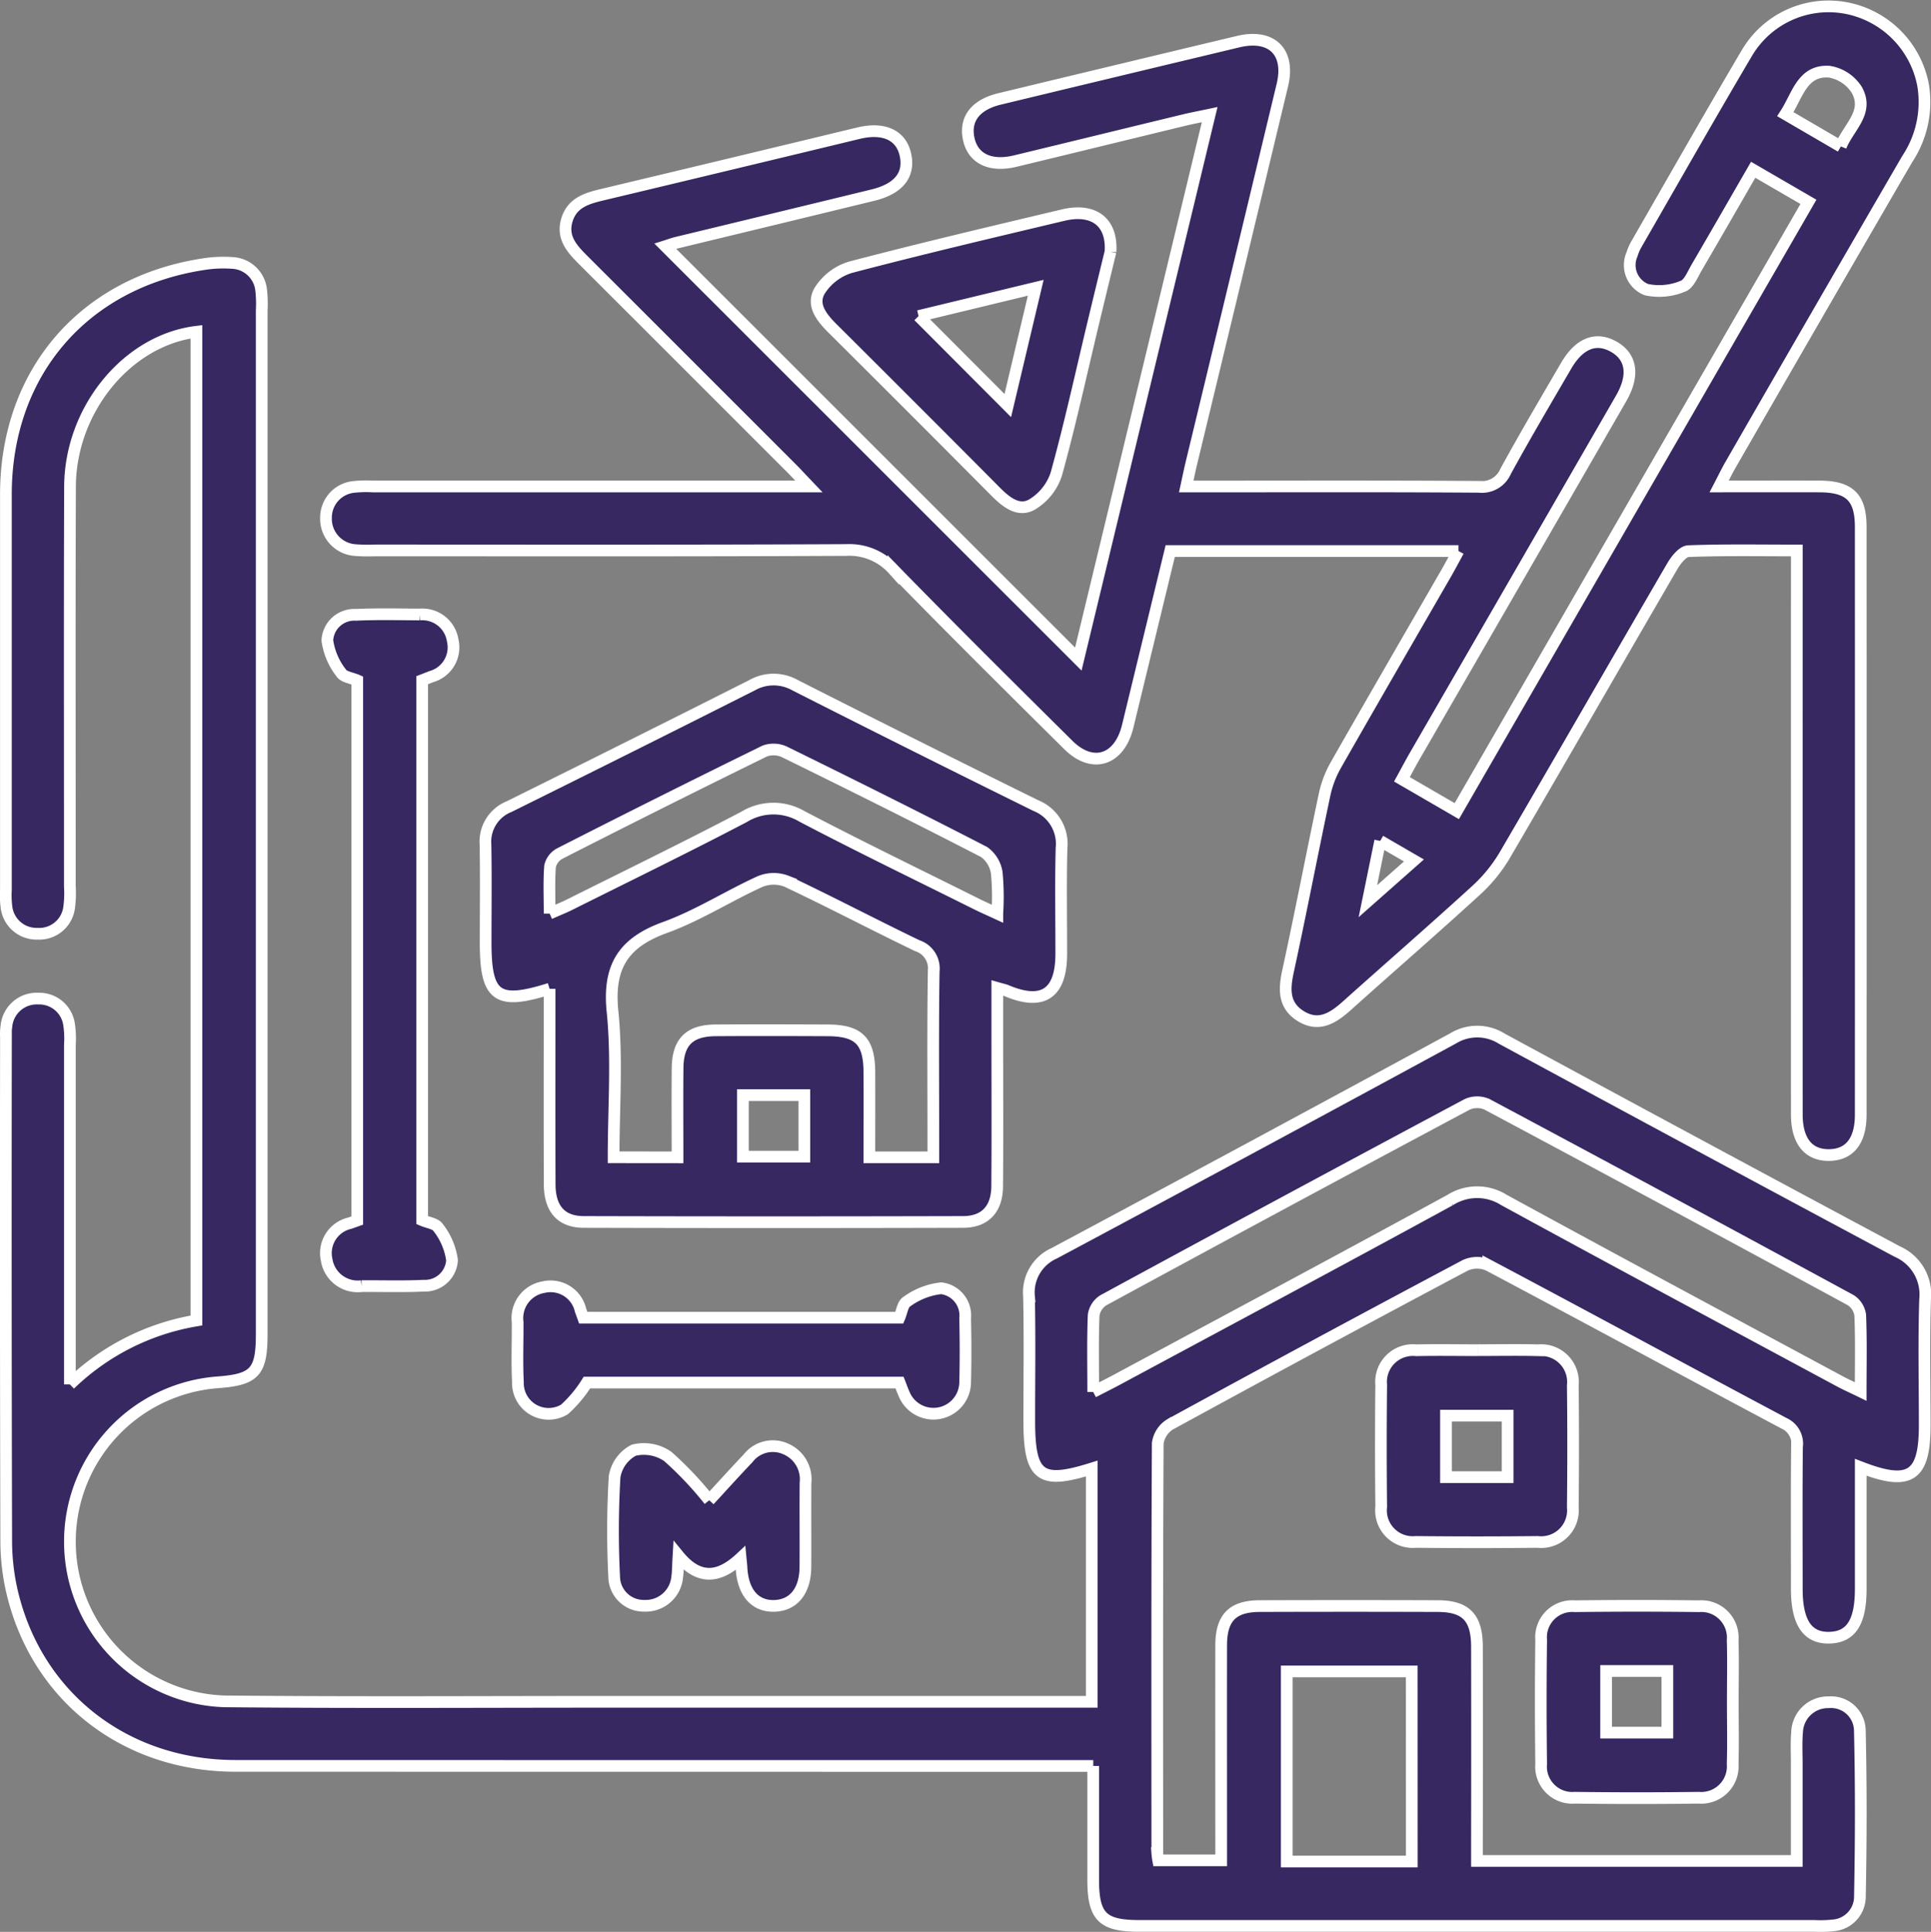
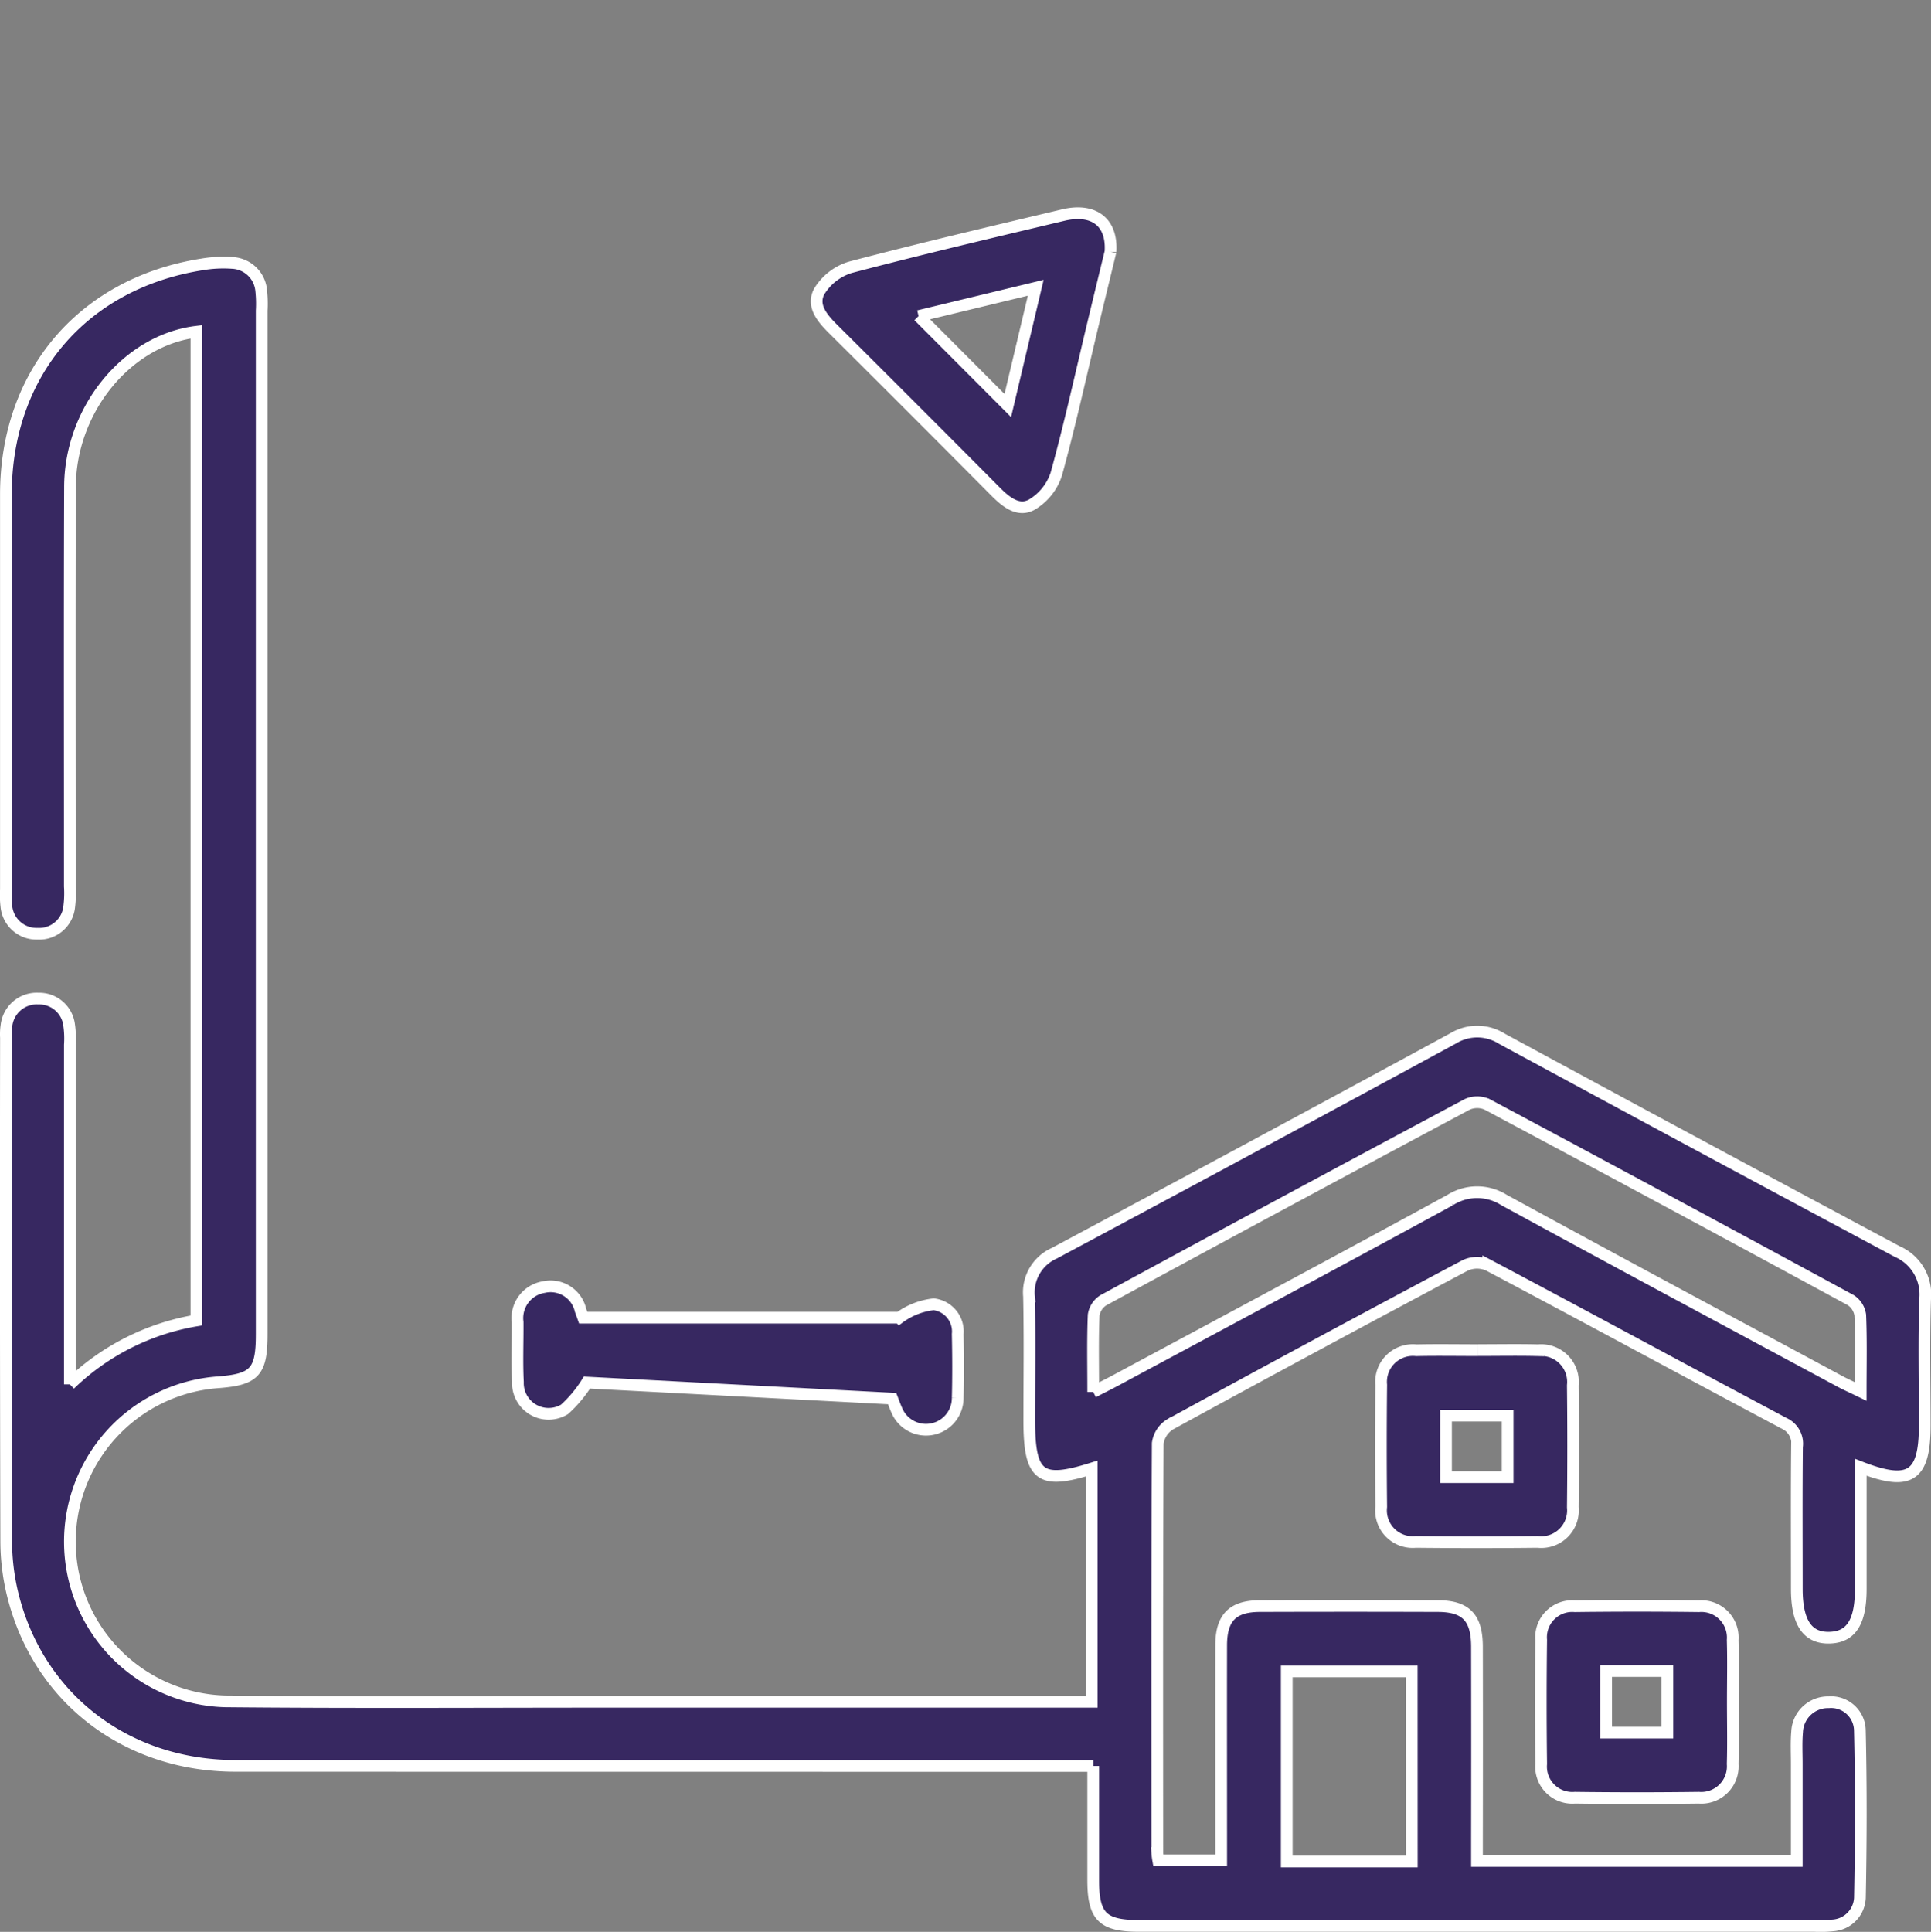
<svg xmlns="http://www.w3.org/2000/svg" width="164.985" height="165.037" viewBox="0 0 164.985 165.037">
  <rect x="0" y="0" width="164.985" height="165.037" fill="#808080" stroke="none" />
  <g id="Group_662" data-name="Group 662" transform="translate(-550.502 -2134.46)">
    <rect id="Rectangle_378" data-name="Rectangle 378" width="164" height="164" transform="translate(551 2135)" fill="#a77c7c" opacity="0" />
    <g id="Group_676" data-name="Group 676" transform="translate(551 2135.004)">
      <path id="Path_5186" data-name="Path 5186" d="M92.91,341.944H90.629q-35.516,0-71.032-.008c-9.375-.009-16.915-5.873-19.044-14.789a19.283,19.283,0,0,1-.519-4.388q-.057-21.517-.023-43.034A4.916,4.916,0,0,1,.056,278.7a2.6,2.6,0,0,1,2.735-2.311,2.569,2.569,0,0,1,2.618,2.243,8.13,8.13,0,0,1,.064,1.7q0,13.406,0,26.811v2.205a20.38,20.38,0,0,1,10.811-5.461q0-42.249,0-84.466c-5.9.72-10.774,6.627-10.8,13.235-.041,11.385-.011,22.77-.014,34.154a9.178,9.178,0,0,1-.049,1.7,2.577,2.577,0,0,1-2.708,2.337,2.59,2.59,0,0,1-2.669-2.385,7.746,7.746,0,0,1-.037-1.363q0-16.906,0-33.813c.015-10.33,6.591-18.021,16.765-19.621a10.863,10.863,0,0,1,2.549-.128,2.6,2.6,0,0,1,2.5,2.379,10.5,10.5,0,0,1,.041,1.7q0,43.718,0,87.435c0,3.24-.592,3.884-3.773,4.12a13.65,13.65,0,0,0,.643,27.255c11.1.109,22.2.036,33.3.038q19.38,0,38.76,0h1.99v-19.93c-4.428,1.39-5.338.687-5.339-4.116,0-3.529.053-7.06-.022-10.587a3.661,3.661,0,0,1,2.157-3.688q17.071-9.122,34.082-18.358a3.946,3.946,0,0,1,4.158.028q16.87,9.14,33.79,18.187a4,4,0,0,1,2.375,4.092c-.115,3.583-.033,7.171-.033,10.758,0,4.347-1.245,5.216-5.465,3.579,0,3.517,0,6.953,0,10.39,0,2.827-.82,4.111-2.655,4.167-1.9.058-2.809-1.29-2.809-4.18,0-4.042-.024-8.083.017-12.125a1.909,1.909,0,0,0-1.111-2.012c-8.431-4.484-16.825-9.04-25.263-13.512a2.433,2.433,0,0,0-1.966.016q-12.652,6.719-25.224,13.589a2.27,2.27,0,0,0-1.054,1.616c-.059,11.669-.043,23.339-.038,35.008a5.738,5.738,0,0,0,.079.62h5.378V348.2c0-5.522-.01-11.043,0-16.565.006-2.359.971-3.341,3.3-3.349q7.6-.026,15.2,0c2.414.007,3.35.981,3.355,3.47q.016,8.2,0,16.394v1.91h27.323q0-4.146,0-8.292c0-.911-.049-1.827.03-2.731a2.641,2.641,0,0,1,2.705-2.534,2.456,2.456,0,0,1,2.655,2.375c.113,4.778.1,9.562.005,14.341a2.47,2.47,0,0,1-2.334,2.347,9.393,9.393,0,0,1-1.534.041q-28.856,0-57.711,0c-3.136,0-3.926-.792-3.928-3.929,0-3.177,0-6.354,0-9.734m0-31.95c.863-.445,1.416-.719,1.959-1.011,9.514-5.114,19.043-10.2,28.523-15.375a4.3,4.3,0,0,1,4.609-.019c9.53,5.205,19.1,10.329,28.664,15.476.529.285,1.079.529,1.82.889,0-2.336.048-4.429-.038-6.517a1.818,1.818,0,0,0-.813-1.287q-15.511-8.421-31.082-16.733a2.086,2.086,0,0,0-1.691.009q-15.572,8.309-31.082,16.733a1.811,1.811,0,0,0-.829,1.268c-.087,2.09-.039,4.185-.039,6.566m27.215,23.876H109.442v16.238h10.684Z" transform="translate(0 -191.621)" fill="#372861" stroke="#fff" stroke-width="1" />
-       <path id="Path_5187" data-name="Path 5187" d="M363.444,46.532H338.816l-3.492,14.386c-.067.276-.128.554-.206.827-.779,2.713-3,3.346-5.007,1.356-5.014-4.968-10.025-9.941-14.953-14.993a5.043,5.043,0,0,0-4-1.665c-13.433.065-26.866.037-40.3.036a14.452,14.452,0,0,1-1.706-.03,2.678,2.678,0,0,1-2.467-2.775,2.631,2.631,0,0,1,2.441-2.626,9.865,9.865,0,0,1,1.534-.033h37.284c-.626-.655-1.02-1.084-1.432-1.5q-8.873-8.877-17.754-17.747c-.992-.989-1.971-1.974-1.48-3.548.458-1.468,1.724-1.825,3.035-2.137q10.944-2.611,21.881-5.252c2.12-.509,3.588.151,3.98,1.773.423,1.748-.529,2.978-2.764,3.522q-8.365,2.035-16.734,4.054c-.379.092-.747.232-1,.311L330.962,55.76,342.185,9.25c-.842.178-1.527.306-2.2.469-4.805,1.162-9.607,2.34-14.414,3.5-2.107.506-3.574-.192-3.957-1.834-.4-1.715.531-2.974,2.617-3.477q10.193-2.458,20.391-4.894c2.864-.682,4.454.877,3.774,3.713q-3.876,16.166-7.78,32.325c-.145.6-.267,1.209-.432,1.965h1.966c7.684,0,15.369-.026,23.052.029a2.2,2.2,0,0,0,2.262-1.308c1.663-3.043,3.43-6.03,5.175-9.028,1.117-1.92,2.537-2.485,4.04-1.652,1.552.86,1.809,2.447.662,4.436q-8.818,15.3-17.655,30.584c-.338.585-.651,1.184-1.074,1.955l4.687,2.718L393.344,16.7l-4.72-2.74c-1.645,2.848-3.224,5.6-4.826,8.341-.342.584-.665,1.429-1.184,1.607a5.22,5.22,0,0,1-3.118.29,2.254,2.254,0,0,1-1.23-3,4.309,4.309,0,0,1,.41-.932c3.121-5.421,6.21-10.861,9.39-16.247A8.1,8.1,0,0,1,396.353.105,8.267,8.267,0,0,1,403.135,6.7a8.793,8.793,0,0,1-1.353,6.349Q394.2,26.107,386.671,39.192c-.3.52-.558,1.064-.953,1.822,3.022,0,5.791-.008,8.56,0,2.582.009,3.534.929,3.535,3.463q.01,25.105,0,50.21c0,2.215-.938,3.406-2.661,3.444-1.8.04-2.8-1.18-2.8-3.475q-.007-22.97,0-45.941V46.483c-3.162,0-6.216-.056-9.263.058-.475.018-1.053.736-1.359,1.261-4.806,8.256-9.555,16.545-14.378,24.79a13.112,13.112,0,0,1-2.471,2.991c-3.614,3.3-7.311,6.51-10.956,9.778-1.174,1.053-2.4,1.868-3.959.9-1.447-.895-1.426-2.24-1.1-3.767,1.1-5.055,2.073-10.136,3.148-15.2a8.917,8.917,0,0,1,.972-2.514c3.124-5.485,6.292-10.944,9.443-16.413.305-.53.589-1.072,1.01-1.842m32.67-34.559c.662-1.662,2.455-2.918,1.354-4.85A3.441,3.441,0,0,0,395.1,5.577c-2.3-.131-2.684,2.036-3.727,3.634l4.74,2.763M356.756,71.294l-1.052,5.15,3.935-3.479-2.883-1.671" transform="translate(-239.329 0)" fill="#372861" stroke="#fff" stroke-width="1" />
-       <path id="Path_5188" data-name="Path 5188" d="M405.02,587.159c-4.509,1.415-5.465.689-5.465-3.971,0-2.787.038-5.576-.014-8.362a3.224,3.224,0,0,1,2.019-3.228q10.386-5.14,20.733-10.358a3.747,3.747,0,0,1,3.706-.012q10.257,5.2,20.569,10.283a3.522,3.522,0,0,1,2.191,3.643c-.078,3.013-.017,6.029-.023,9.044-.007,3.37-1.579,4.424-4.651,3.131-.2-.084-.419-.125-.813-.239,0,1.629,0,3.144,0,4.659,0,4.1.022,8.192-.011,12.287-.016,1.942-1.03,3.039-2.907,3.044q-16.211.043-32.421,0c-1.931-.005-2.9-1.13-2.906-3.216-.019-5.006-.007-10.012-.007-15.018v-1.687m10.93,14.4c0-2.638-.019-5.132.006-7.626.022-2.224,1.01-3.207,3.249-3.223,3.185-.022,6.37-.013,9.554,0,2.673.007,3.573.908,3.583,3.583.009,2.421,0,4.843,0,7.264h5.465v-1.4c0-4.835-.043-9.67.032-14.5a2.049,2.049,0,0,0-1.4-2.178c-3.737-1.794-7.407-3.73-11.156-5.5A3.065,3.065,0,0,0,423,578c-2.738,1.244-5.309,2.907-8.12,3.923-3.546,1.282-4.873,3.326-4.485,7.163.414,4.093.093,8.26.093,12.468Zm-10.927-20.826c.7-.311,1.217-.515,1.71-.761,4.977-2.485,9.981-4.919,14.908-7.5a4.8,4.8,0,0,1,4.943-.039c4.924,2.582,9.933,5,14.91,7.483.531.265,1.076.5,1.779.826a22.246,22.246,0,0,0-.048-3.486,2.689,2.689,0,0,0-1.078-1.779c-5.649-2.914-11.342-5.746-17.049-8.548a2.207,2.207,0,0,0-1.7-.078q-8.789,4.308-17.51,8.756a1.645,1.645,0,0,0-.828,1.078c-.1,1.28-.039,2.574-.039,4.05M421.537,601.5h5.249v-5.254h-5.249Z" transform="translate(-358.56 -503.232)" fill="#372861" stroke="#fff" stroke-width="1" />
-       <path id="Path_5189" data-name="Path 5189" d="M274.879,558.1c.491.214,1.154.288,1.372.639a5.8,5.8,0,0,1,1.18,2.775A2.316,2.316,0,0,1,275,563.7c-1.76.084-3.527.025-5.291.037a2.686,2.686,0,0,1-2.988-2.235,2.624,2.624,0,0,1,1.98-3.144l.632-.227V511.988c-.491-.214-1.154-.288-1.372-.64a5.814,5.814,0,0,1-1.183-2.774,2.305,2.305,0,0,1,2.426-2.187c1.818-.082,3.641-.04,5.462-.028a2.624,2.624,0,0,1,2.823,2.221,2.594,2.594,0,0,1-1.82,3.084c-.254.1-.511.2-.79.309Z" transform="translate(-239.308 -454.406)" fill="#372861" stroke="#fff" stroke-width="1" />
      <path id="Path_5190" data-name="Path 5190" d="M700.522,175.617c-.427,1.762-.938,3.856-1.441,5.952-1.046,4.357-2,8.739-3.193,13.056a4.749,4.749,0,0,1-2.088,2.6c-1.16.646-2.225-.235-3.115-1.131q-6.907-6.953-13.856-13.863c-.934-.929-1.871-2.023-1.17-3.256a4.73,4.73,0,0,1,2.644-2.027c6.032-1.587,12.106-3.013,18.174-4.457,2.561-.61,4.206.551,4.045,3.126m-16.4,5.5,7.624,7.644,2.388-10.062-10.012,2.418" transform="translate(-606.138 -154.659)" fill="#372861" stroke="#fff" stroke-width="1" />
-       <path id="Path_5191" data-name="Path 5191" d="M432.086,1074.352a10.758,10.758,0,0,1-1.915,2.291,2.625,2.625,0,0,1-3.981-2.337c-.086-1.7-.013-3.414-.025-5.121a2.683,2.683,0,0,1,2.231-2.99,2.625,2.625,0,0,1,3.145,1.978c.075.2.148.409.229.634h27.012c.212-.491.287-1.171.636-1.37a6.076,6.076,0,0,1,2.938-1.144,2.338,2.338,0,0,1,2.046,2.553c.04,1.82.047,3.643,0,5.463a2.709,2.709,0,0,1-5.227.992c-.137-.3-.245-.616-.375-.949Z" transform="translate(-382.437 -956.781)" fill="#372861" stroke="#fff" stroke-width="1" />
+       <path id="Path_5191" data-name="Path 5191" d="M432.086,1074.352a10.758,10.758,0,0,1-1.915,2.291,2.625,2.625,0,0,1-3.981-2.337c-.086-1.7-.013-3.414-.025-5.121a2.683,2.683,0,0,1,2.231-2.99,2.625,2.625,0,0,1,3.145,1.978c.075.2.148.409.229.634h27.012a6.076,6.076,0,0,1,2.938-1.144,2.338,2.338,0,0,1,2.046,2.553c.04,1.82.047,3.643,0,5.463a2.709,2.709,0,0,1-5.227.992c-.137-.3-.245-.616-.375-.949Z" transform="translate(-382.437 -956.781)" fill="#372861" stroke="#fff" stroke-width="1" />
      <path id="Path_5192" data-name="Path 5192" d="M1153.741,1119.16c1.707,0,3.416-.034,5.122.01a2.72,2.72,0,0,1,2.958,3q.058,5.208,0,10.417a2.711,2.711,0,0,1-3,2.958q-5.207.057-10.415,0a2.708,2.708,0,0,1-2.955-3q-.056-5.208,0-10.416a2.714,2.714,0,0,1,2.994-2.957c1.763-.04,3.529-.008,5.293-.008m2.514,5.593h-5.266v5.254h5.266Z" transform="translate(-1027.938 -1004.361)" fill="#372861" stroke="#fff" stroke-width="1" />
      <path id="Path_5193" data-name="Path 5193" d="M1295.015,1340.437c0,1.765.04,3.53-.011,5.293a2.689,2.689,0,0,1-2.893,2.886q-5.292.07-10.586,0a2.667,2.667,0,0,1-2.883-2.891q-.068-5.293,0-10.587a2.663,2.663,0,0,1,2.888-2.883q5.292-.068,10.586,0a2.684,2.684,0,0,1,2.888,2.889c.051,1.763.011,3.529.011,5.293m-10.825,2.617h5.234v-5.265h-5.234Z" transform="translate(-1147.462 -1195.579)" fill="#372861" stroke="#fff" stroke-width="1" />
-       <path id="Path_5194" data-name="Path 5194" d="M514.018,1203.748c1.312-1.421,2.3-2.52,3.318-3.585a2.668,2.668,0,0,1,3.234-.791,2.817,2.817,0,0,1,1.672,2.9c-.02,2.39.007,4.781-.009,7.172-.014,2.042-1,3.268-2.638,3.326-1.686.06-2.725-1.16-2.825-3.313-.008-.169-.031-.338-.072-.771-1.754,1.641-3.507,2-5.308-.2-.051.878-.045,1.369-.115,1.85a2.7,2.7,0,0,1-2.817,2.425,2.517,2.517,0,0,1-2.565-2.486,78.593,78.593,0,0,1,.037-8.531,3.113,3.113,0,0,1,1.635-2.271,3.6,3.6,0,0,1,2.906.529,29.9,29.9,0,0,1,3.546,3.749" transform="translate(-453.917 -1076.124)" fill="#372861" stroke="#fff" stroke-width="1" />
    </g>
  </g>
</svg>